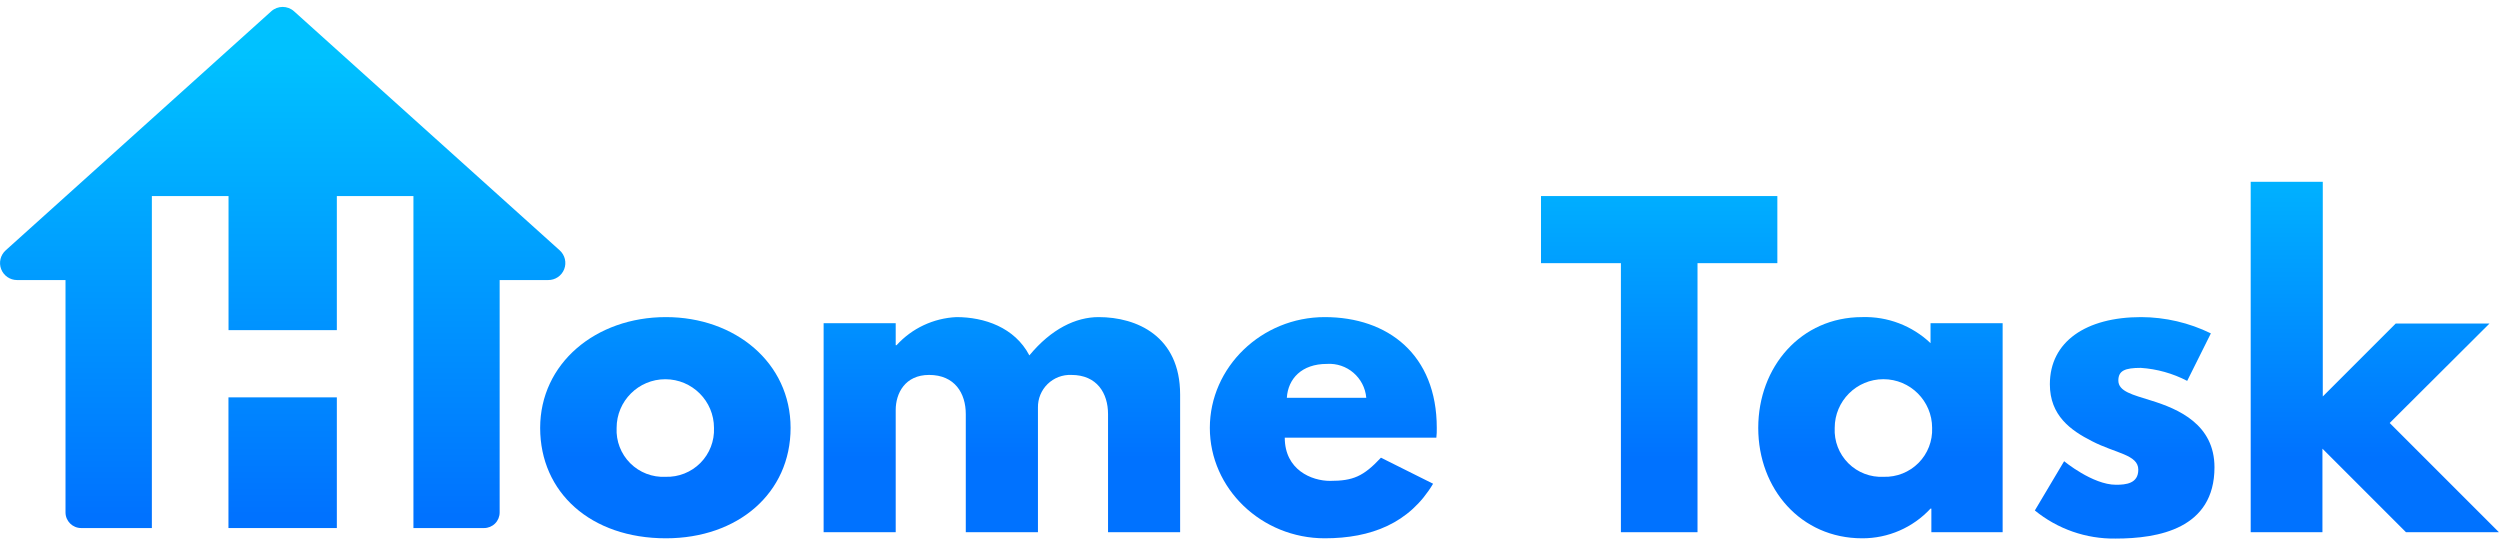
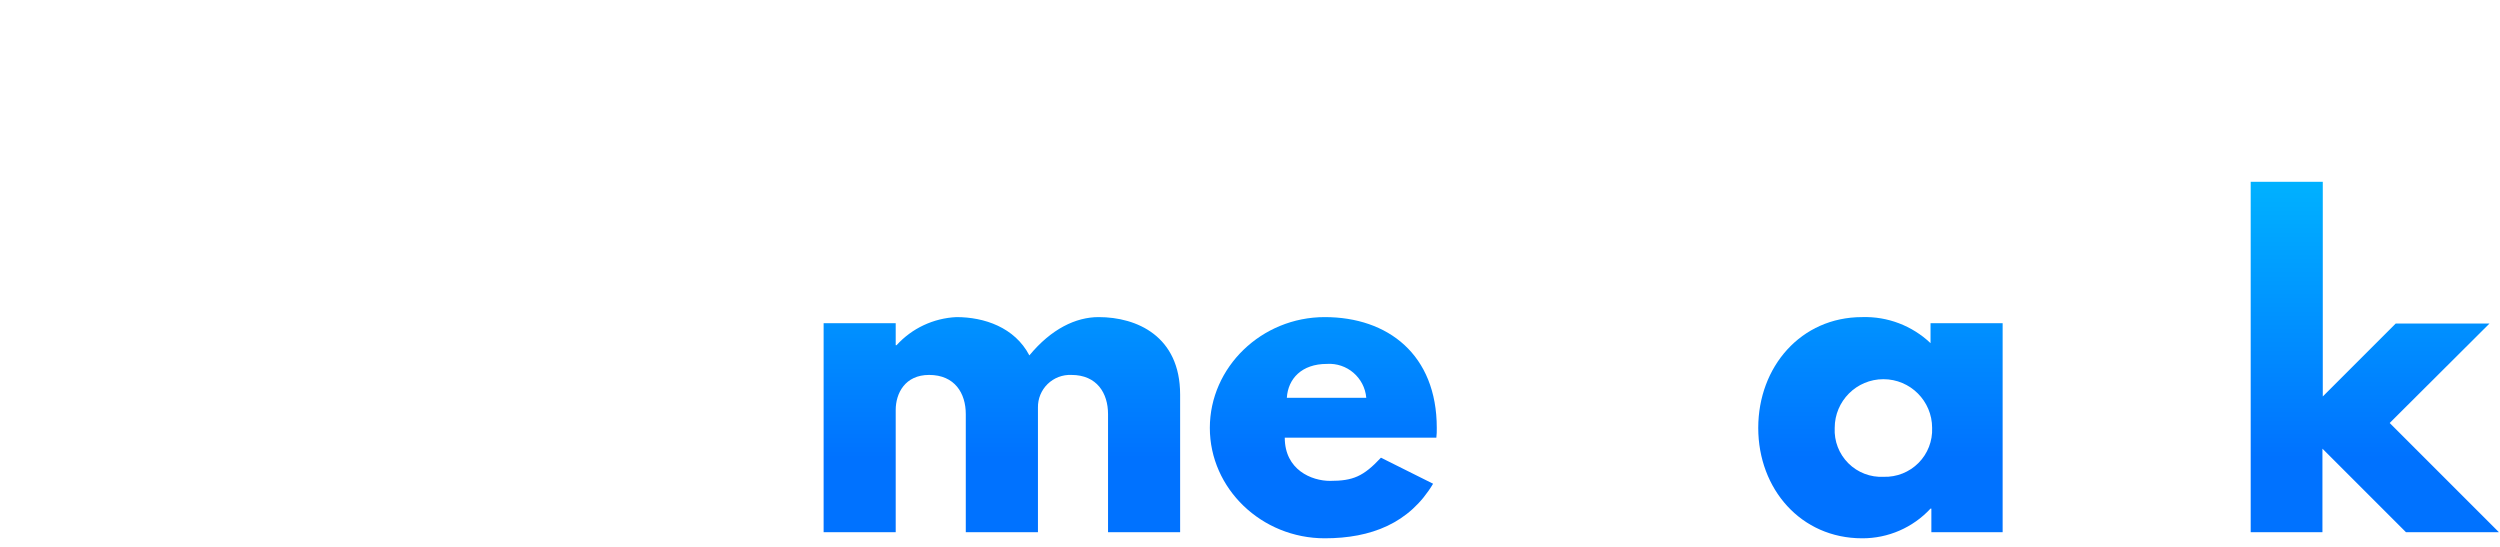
<svg xmlns="http://www.w3.org/2000/svg" width="201px" height="44px" viewBox="0 0 201 44" version="1.1">
  <title>ABA172B0-2528-4D85-B952-87284E7E156D</title>
  <desc>Created with sketchtool.</desc>
  <defs>
    <linearGradient x1="49.972%" y1="-92.517%" x2="49.972%" y2="63.776%" id="linearGradient-1">
      <stop stop-color="#00C1FF" offset="0%" />
      <stop stop-color="#0072FF" offset="100%" />
    </linearGradient>
    <linearGradient x1="50%" y1="-95.138%" x2="50%" y2="65.583%" id="linearGradient-2">
      <stop stop-color="#00C1FF" offset="0%" />
      <stop stop-color="#0072FF" offset="100%" />
    </linearGradient>
    <linearGradient x1="49.98%" y1="-92.517%" x2="49.98%" y2="63.776%" id="linearGradient-3">
      <stop stop-color="#00C1FF" offset="0%" />
      <stop stop-color="#0072FF" offset="100%" />
    </linearGradient>
    <linearGradient x1="50.015%" y1="-24.866%" x2="50.015%" y2="77.977%" id="linearGradient-4">
      <stop stop-color="#00C1FF" offset="0%" />
      <stop stop-color="#0072FF" offset="100%" />
    </linearGradient>
    <linearGradient x1="49.986%" y1="-92.475%" x2="49.986%" y2="63.783%" id="linearGradient-5">
      <stop stop-color="#00C1FF" offset="0%" />
      <stop stop-color="#0072FF" offset="100%" />
    </linearGradient>
    <linearGradient x1="50%" y1="-92.396%" x2="50%" y2="63.692%" id="linearGradient-6">
      <stop stop-color="#00C1FF" offset="0%" />
      <stop stop-color="#0072FF" offset="100%" />
    </linearGradient>
    <linearGradient x1="49.916%" y1="-19.783%" x2="49.916%" y2="78.874%" id="linearGradient-7">
      <stop stop-color="#00C1FF" offset="0%" />
      <stop stop-color="#0072FF" offset="100%" />
    </linearGradient>
    <linearGradient x1="50.032%" y1="-259.353%" x2="50.032%" y2="90.196%" id="linearGradient-8">
      <stop stop-color="#00C1FF" offset="0%" />
      <stop stop-color="#0072FF" offset="100%" />
    </linearGradient>
    <linearGradient x1="50%" y1="9.888%" x2="50%" y2="97.542%" id="linearGradient-9">
      <stop stop-color="#00C1FF" offset="0%" />
      <stop stop-color="#0072FF" offset="100%" />
    </linearGradient>
  </defs>
  <g id="Page-1" stroke="none" stroke-width="1" fill="none" fill-rule="evenodd">
    <g id="Home-task-tasker" transform="translate(-140, -50)" fill-rule="nonzero">
      <g id="logo-non-pro" transform="translate(140, 50)">
-         <path d="M53.541,25.495 C59.108,25.495 63.563,29.164 63.563,34.404 C63.563,39.643 59.337,43.279 53.541,43.279 C47.483,43.279 43.429,39.582 43.429,34.404 C43.429,29.226 47.884,25.495 53.541,25.495 Z M53.507,38.335 C54.557,38.37 55.574,37.966 56.314,37.22 C57.053,36.474 57.449,35.453 57.405,34.404 C57.405,32.242 55.652,30.49 53.49,30.49 C51.329,30.49 49.576,32.242 49.576,34.404 C49.523,35.462 49.92,36.493 50.669,37.242 C51.418,37.991 52.449,38.388 53.507,38.335 Z" id="Shape" fill="url(#linearGradient-1)" />
        <path d="M66.219,25.985 L72.015,25.985 L72.015,27.756 L72.082,27.756 C73.323,26.392 75.056,25.579 76.898,25.495 C79.125,25.495 81.58,26.314 82.761,28.574 C84.526,26.442 86.497,25.495 88.329,25.495 C91.408,25.495 94.882,27.032 94.882,31.72 L94.882,42.789 L89.086,42.789 L89.086,33.29 C89.086,31.62 88.201,30.144 86.14,30.144 C85.43,30.114 84.738,30.378 84.229,30.874 C83.72,31.371 83.438,32.056 83.451,32.767 L83.451,42.789 L77.649,42.789 L77.649,33.29 C77.649,31.62 76.764,30.144 74.699,30.144 C72.766,30.144 72.015,31.62 72.015,32.962 L72.015,42.789 L66.219,42.789 L66.219,25.985 Z" id="Shape" fill="url(#linearGradient-2)" />
        <path d="M103.295,35.189 C103.295,37.778 105.455,38.663 106.931,38.663 C108.802,38.663 109.62,38.301 111.029,36.798 L115.221,38.892 C113.323,42.071 110.238,43.279 106.508,43.279 C101.43,43.279 97.271,39.287 97.271,34.404 C97.271,29.521 101.43,25.495 106.508,25.495 C111.586,25.495 115.517,28.507 115.517,34.404 C115.523,34.666 115.512,34.928 115.483,35.189 L103.295,35.189 Z M109.848,31.982 C109.709,30.359 108.294,29.147 106.669,29.259 C104.67,29.259 103.557,30.44 103.462,31.982 L109.848,31.982 Z" id="Shape" fill="url(#linearGradient-3)" />
-         <polygon id="Shape" fill="url(#linearGradient-4)" points="123.896 15.763 142.899 15.763 142.899 21.158 136.48 21.158 136.48 42.789 130.321 42.789 130.321 21.158 123.896 21.158" />
        <path d="M149.714,25.495 C151.754,25.43 153.735,26.184 155.215,27.589 L155.215,25.985 L161.012,25.985 L161.012,42.789 L155.282,42.789 L155.282,40.89 L155.215,40.89 C153.797,42.422 151.802,43.289 149.714,43.279 C144.798,43.279 141.363,39.32 141.363,34.404 C141.363,29.487 144.798,25.495 149.714,25.495 Z M151.446,38.335 C152.495,38.368 153.511,37.964 154.251,37.218 C154.99,36.472 155.386,35.453 155.343,34.404 C155.343,32.241 153.59,30.487 151.426,30.487 C149.263,30.487 147.51,32.241 147.51,34.404 C147.456,35.463 147.854,36.495 148.604,37.244 C149.354,37.993 150.387,38.39 151.446,38.335 Z" id="Shape" fill="url(#linearGradient-5)" />
-         <path d="M177.754,26.804 L175.85,30.623 C174.692,30.021 173.422,29.664 172.119,29.577 C170.839,29.577 170.315,29.805 170.315,30.595 C170.315,31.481 171.496,31.742 172.938,32.199 C175.165,32.884 178.044,34.131 178.044,37.572 C178.044,42.516 173.528,43.301 170.087,43.301 C167.726,43.335 165.429,42.535 163.601,41.041 L165.956,37.082 C165.956,37.082 168.25,38.975 170.121,38.975 C170.939,38.975 171.919,38.875 171.919,37.761 C171.919,36.547 170.087,36.453 168.189,35.467 C166.479,34.599 164.809,33.407 164.809,30.896 C164.809,27.461 167.721,25.495 172.147,25.495 C174.091,25.502 176.008,25.949 177.754,26.804 Z" id="Shape" fill="url(#linearGradient-6)" />
        <polygon id="Shape" fill="url(#linearGradient-7)" points="192.13 34.009 200.911 42.789 193.439 42.789 186.724 36.074 186.724 42.789 180.956 42.789 180.956 14.616 186.752 14.616 186.752 31.876 192.615 26.013 200.154 26.013" />
-         <rect id="Rectangle-path" fill="url(#linearGradient-8)" x="18.368" y="31.948" width="8.714" height="10.507" />
-         <path d="M45,20.128 L23.641,0.908 C23.12,0.439 22.33,0.439 21.809,0.908 L0.457,20.128 C0.035,20.507 -0.11,21.106 0.093,21.636 C0.295,22.165 0.803,22.516 1.37,22.516 L5.267,22.516 L5.267,41.202 C5.27,41.895 5.833,42.455 6.526,42.455 L12.21,42.455 L12.21,15.763 L18.374,15.763 L18.374,26.542 L27.082,26.542 L27.082,15.763 L33.24,15.763 L33.24,42.455 L38.919,42.455 C39.252,42.455 39.57,42.323 39.805,42.088 C40.04,41.853 40.172,41.534 40.172,41.202 L40.172,22.516 L44.07,22.516 C44.64,22.523 45.154,22.175 45.361,21.644 C45.567,21.113 45.424,20.509 45,20.128 Z" id="Shape" fill="url(#linearGradient-9)" />
      </g>
    </g>
  </g>
</svg>